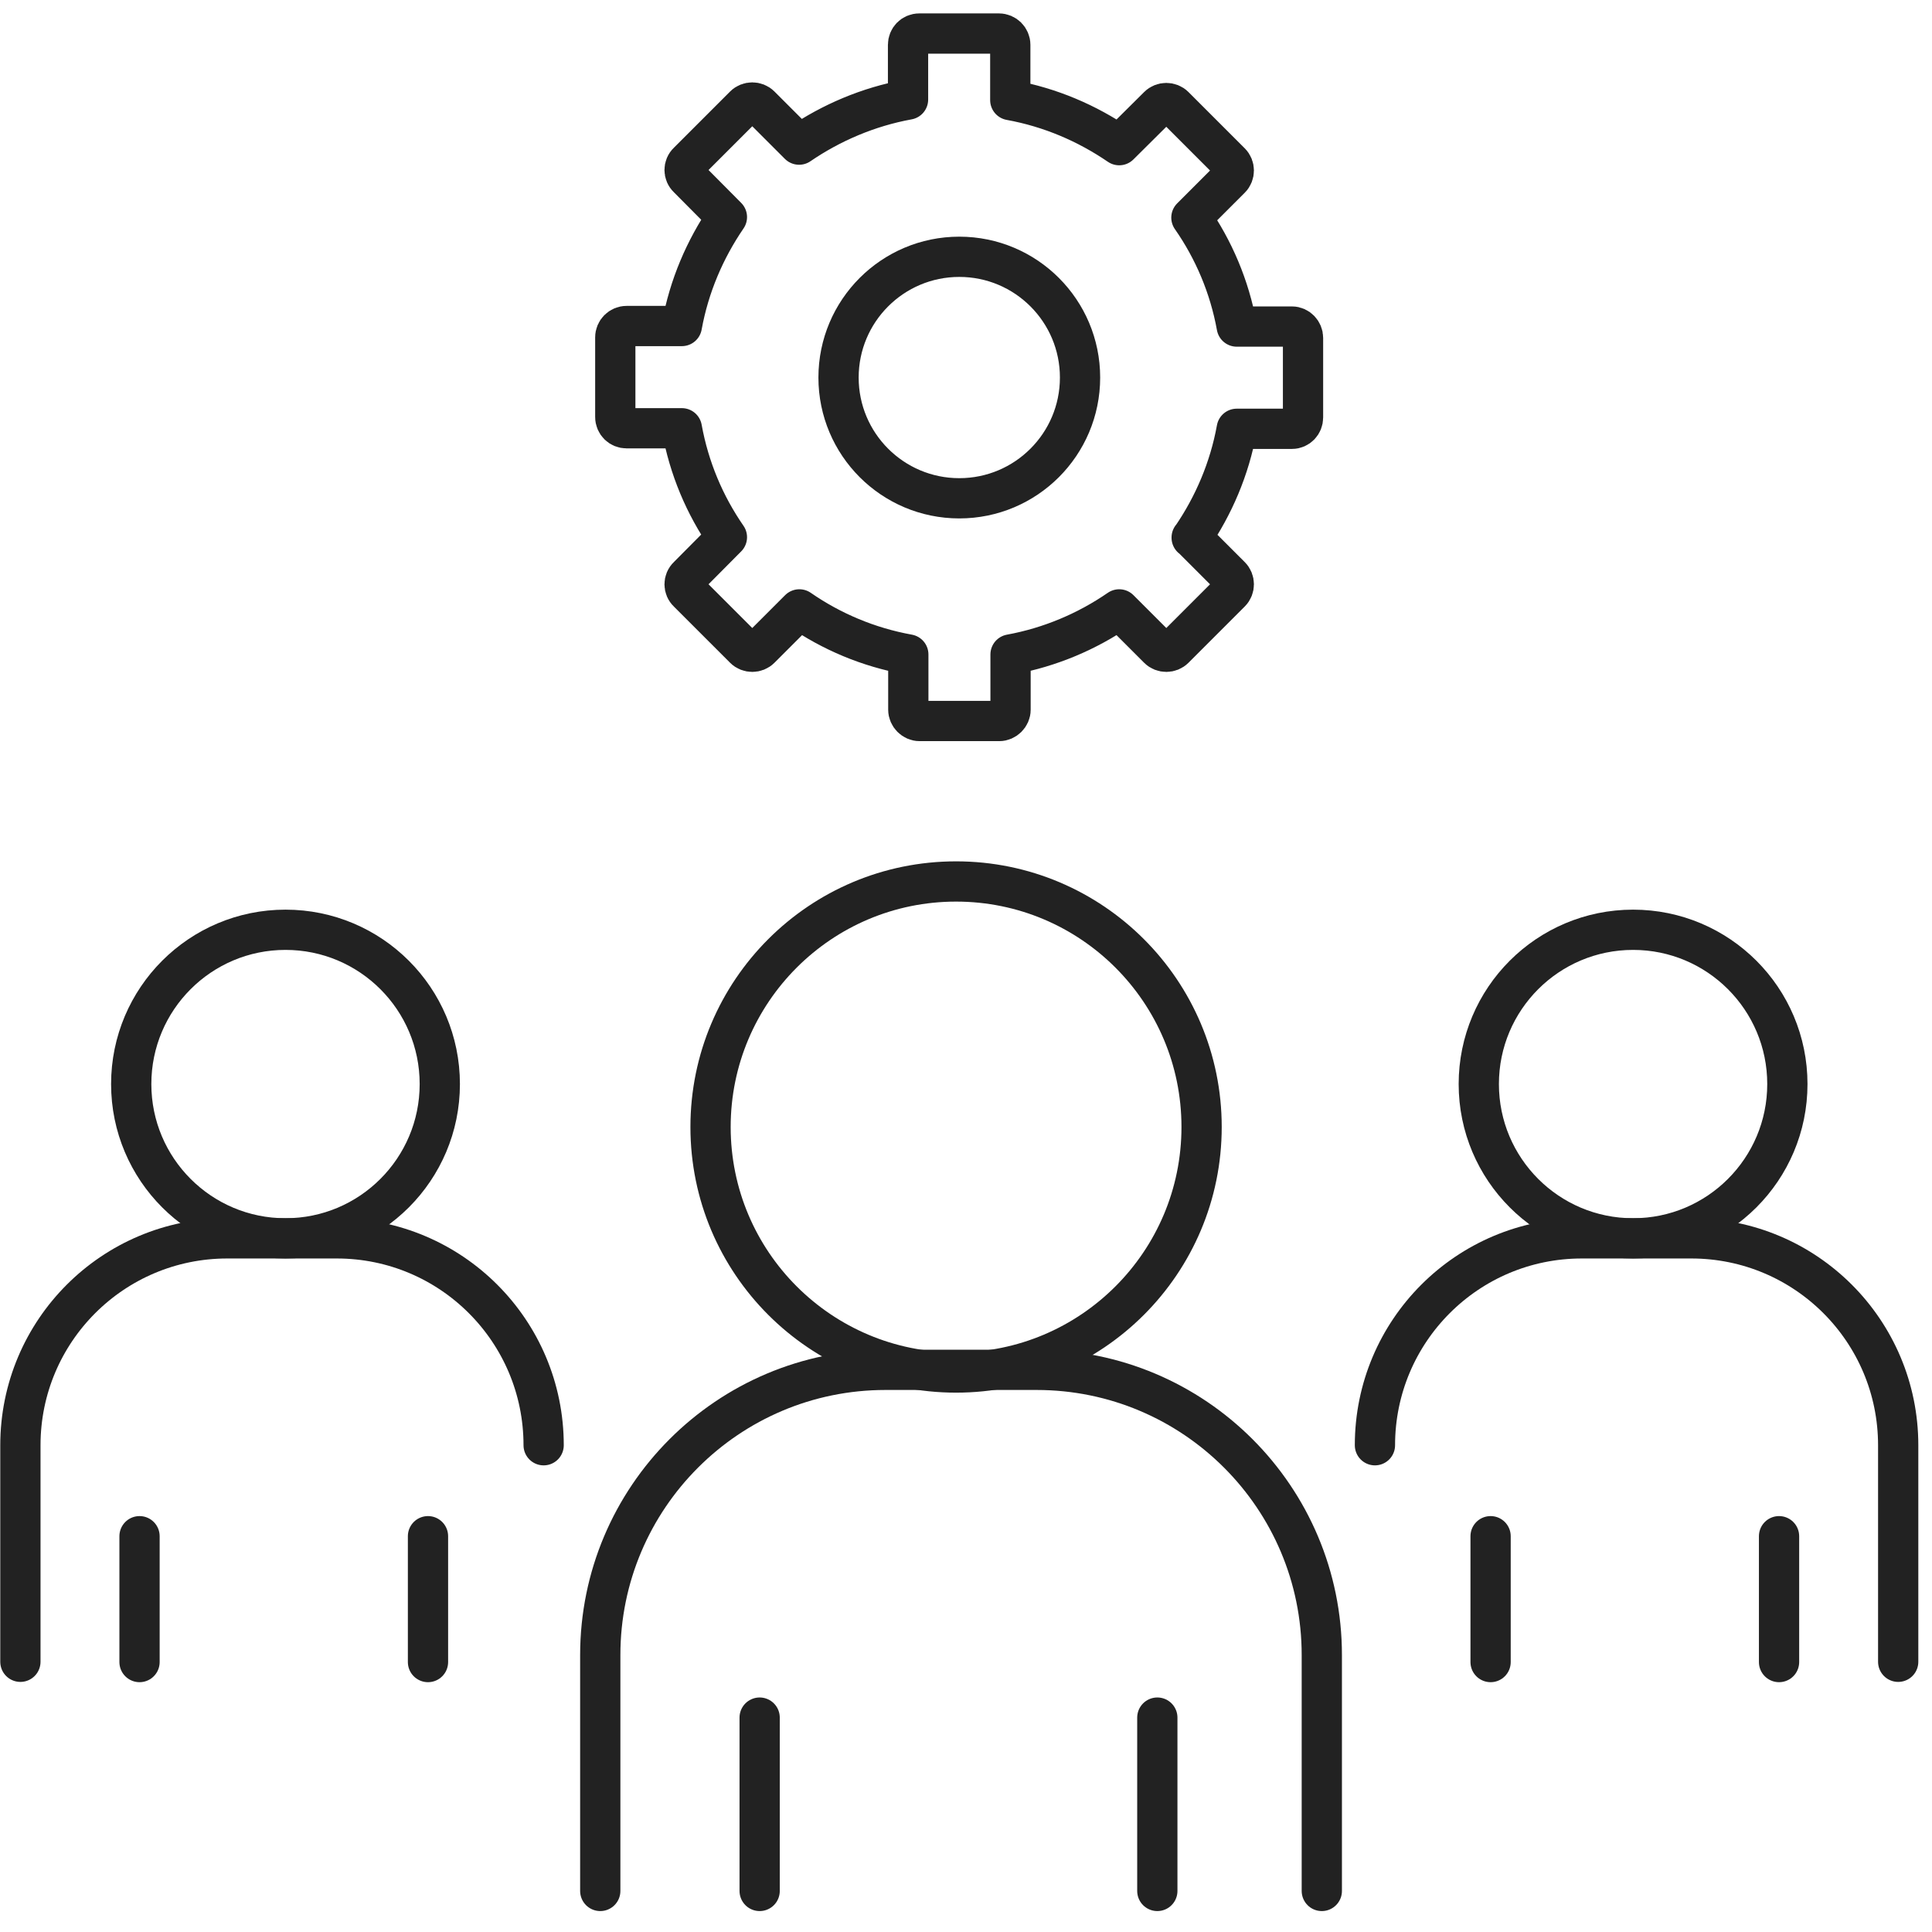
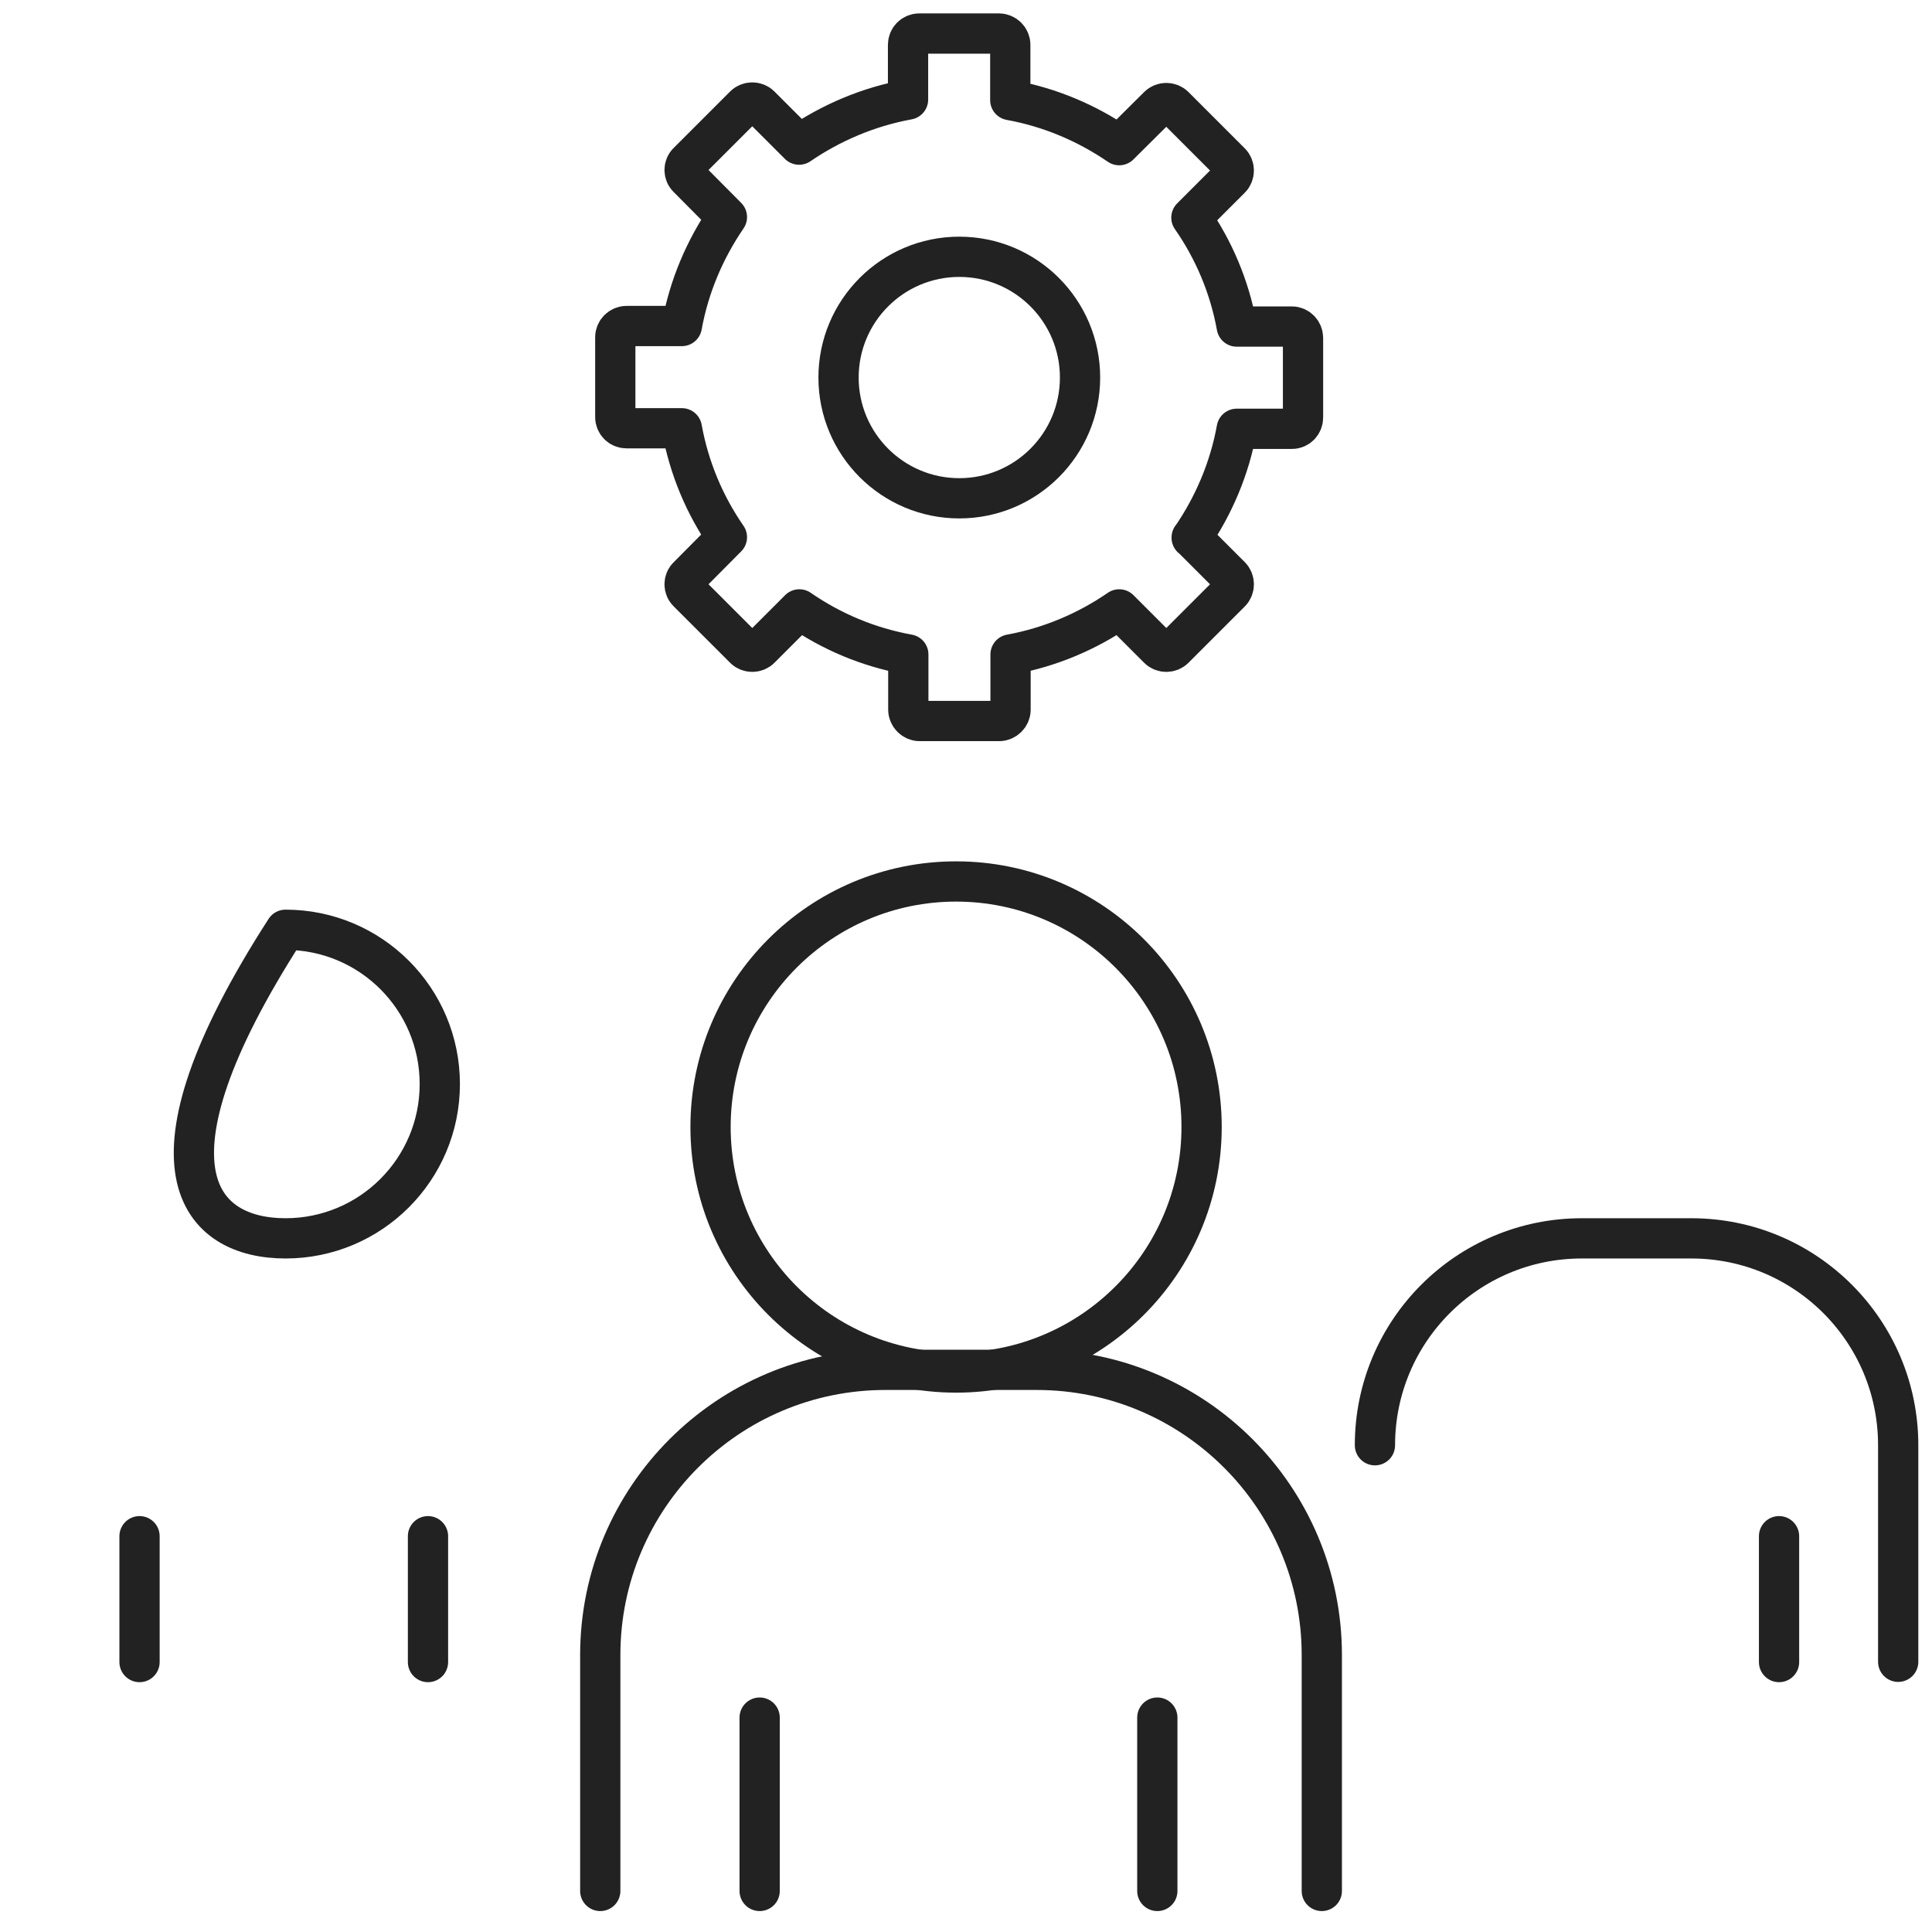
<svg xmlns="http://www.w3.org/2000/svg" width="72" height="72" viewBox="0 0 72 72" fill="none">
  <g clip-path="url(#clip0_6135_4751)">
    <path d="M44.41 20.03L45.86 21.48C46.02 21.64 46.02 21.91 45.86 22.07L43.76 24.17C43.6 24.33 43.33 24.33 43.17 24.17L41.71 22.71C40.52 23.53 39.14 24.12 37.66 24.39V26.45C37.66 26.68 37.46 26.87 37.24 26.87H34.27C34.04 26.87 33.85 26.67 33.85 26.45V24.39C32.36 24.12 30.99 23.54 29.79 22.71L28.33 24.17C28.17 24.33 27.9 24.33 27.74 24.17L25.64 22.07C25.47 21.91 25.47 21.64 25.64 21.48L27.09 20.02C26.26 18.82 25.68 17.45 25.41 15.96H23.35C23.12 15.96 22.93 15.78 22.93 15.54V12.57C22.93 12.34 23.12 12.15 23.35 12.15H25.41C25.68 10.66 26.27 9.29 27.09 8.09L25.64 6.63C25.47 6.47 25.47 6.2 25.64 6.04L27.74 3.94C27.9 3.78 28.17 3.78 28.33 3.94L29.78 5.39C30.98 4.57 32.36 3.98 33.84 3.71V1.67C33.84 1.44 34.02 1.25 34.26 1.25H37.23C37.46 1.25 37.65 1.44 37.65 1.67V3.73C39.14 4 40.51 4.59 41.71 5.41L43.17 3.96C43.33 3.8 43.6 3.8 43.76 3.96L45.86 6.06C46.02 6.22 46.02 6.49 45.86 6.65L44.4 8.11C45.23 9.3 45.82 10.68 46.09 12.17H48.15C48.38 12.17 48.56 12.37 48.56 12.59V15.56C48.56 15.79 48.38 15.98 48.15 15.98H46.09C45.82 17.47 45.23 18.84 44.41 20.04V20.03Z" stroke="#222222" stroke-width="1.5" stroke-linecap="round" stroke-linejoin="round" />
    <path d="M35.75 18.57C38.235 18.57 40.25 16.555 40.25 14.07C40.25 11.585 38.235 9.57 35.75 9.57C33.265 9.57 31.25 11.585 31.25 14.07C31.25 16.555 33.265 18.57 35.75 18.57Z" stroke="#222222" stroke-width="1.5" stroke-linecap="round" stroke-linejoin="round" />
    <path d="M35.63 51.15C40.683 51.15 44.78 47.053 44.78 42C44.78 36.947 40.683 32.85 35.63 32.85C30.577 32.85 26.48 36.947 26.48 42C26.48 47.053 30.577 51.15 35.63 51.15Z" stroke="#222222" stroke-width="1.5" stroke-linecap="round" stroke-linejoin="round" />
    <path d="M22.37 70.47V61.68C22.37 55.81 27.13 51.05 33 51.05H38.63C44.5 51.05 49.26 55.81 49.26 61.68V70.47" stroke="#222222" stroke-width="1.5" stroke-linecap="round" stroke-linejoin="round" />
    <path d="M28.31 64.01V70.47" stroke="#222222" stroke-width="1.5" stroke-linecap="round" stroke-linejoin="round" />
    <path d="M43.13 64.01V70.47" stroke="#222222" stroke-width="1.5" stroke-linecap="round" stroke-linejoin="round" />
-     <path d="M60.86 46.15C64.036 46.15 66.61 43.575 66.61 40.4C66.61 37.224 64.036 34.65 60.86 34.65C57.684 34.65 55.11 37.224 55.11 40.4C55.11 43.575 57.684 46.15 60.86 46.15Z" stroke="#222222" stroke-width="1.5" stroke-linecap="round" stroke-linejoin="round" />
    <path d="M51.24 53.86C51.24 49.6 54.69 46.15 58.95 46.15H63.03C67.29 46.15 70.74 49.6 70.74 53.86V61.93" stroke="#222222" stroke-width="1.5" stroke-linecap="round" stroke-linejoin="round" />
-     <path d="M55.55 57.25V61.94" stroke="#222222" stroke-width="1.5" stroke-linecap="round" stroke-linejoin="round" />
    <path d="M66.3 57.25V61.94" stroke="#222222" stroke-width="1.5" stroke-linecap="round" stroke-linejoin="round" />
-     <path d="M10.64 46.15C13.816 46.15 16.39 43.575 16.39 40.4C16.39 37.224 13.816 34.65 10.64 34.65C7.464 34.65 4.89 37.224 4.89 40.4C4.89 43.575 7.464 46.15 10.64 46.15Z" stroke="#222222" stroke-width="1.5" stroke-linecap="round" stroke-linejoin="round" />
-     <path d="M20.26 53.86C20.26 49.6 16.81 46.15 12.55 46.15H8.47C4.21 46.15 0.76 49.6 0.76 53.86V61.93" stroke="#222222" stroke-width="1.5" stroke-linecap="round" stroke-linejoin="round" />
+     <path d="M10.64 46.15C13.816 46.15 16.39 43.575 16.39 40.4C16.39 37.224 13.816 34.65 10.64 34.65C4.89 43.575 7.464 46.15 10.64 46.15Z" stroke="#222222" stroke-width="1.5" stroke-linecap="round" stroke-linejoin="round" />
    <path d="M15.95 57.25V61.94" stroke="#222222" stroke-width="1.5" stroke-linecap="round" stroke-linejoin="round" />
    <path d="M5.2 57.25V61.94" stroke="#222222" stroke-width="1.5" stroke-linecap="round" stroke-linejoin="round" />
  </g>
  <defs>
    <clipPath id="clip0_6135_4751">
      <rect width="72" height="71" fill="white" transform="translate(0 0.5)" />
    </clipPath>
  </defs>
</svg>